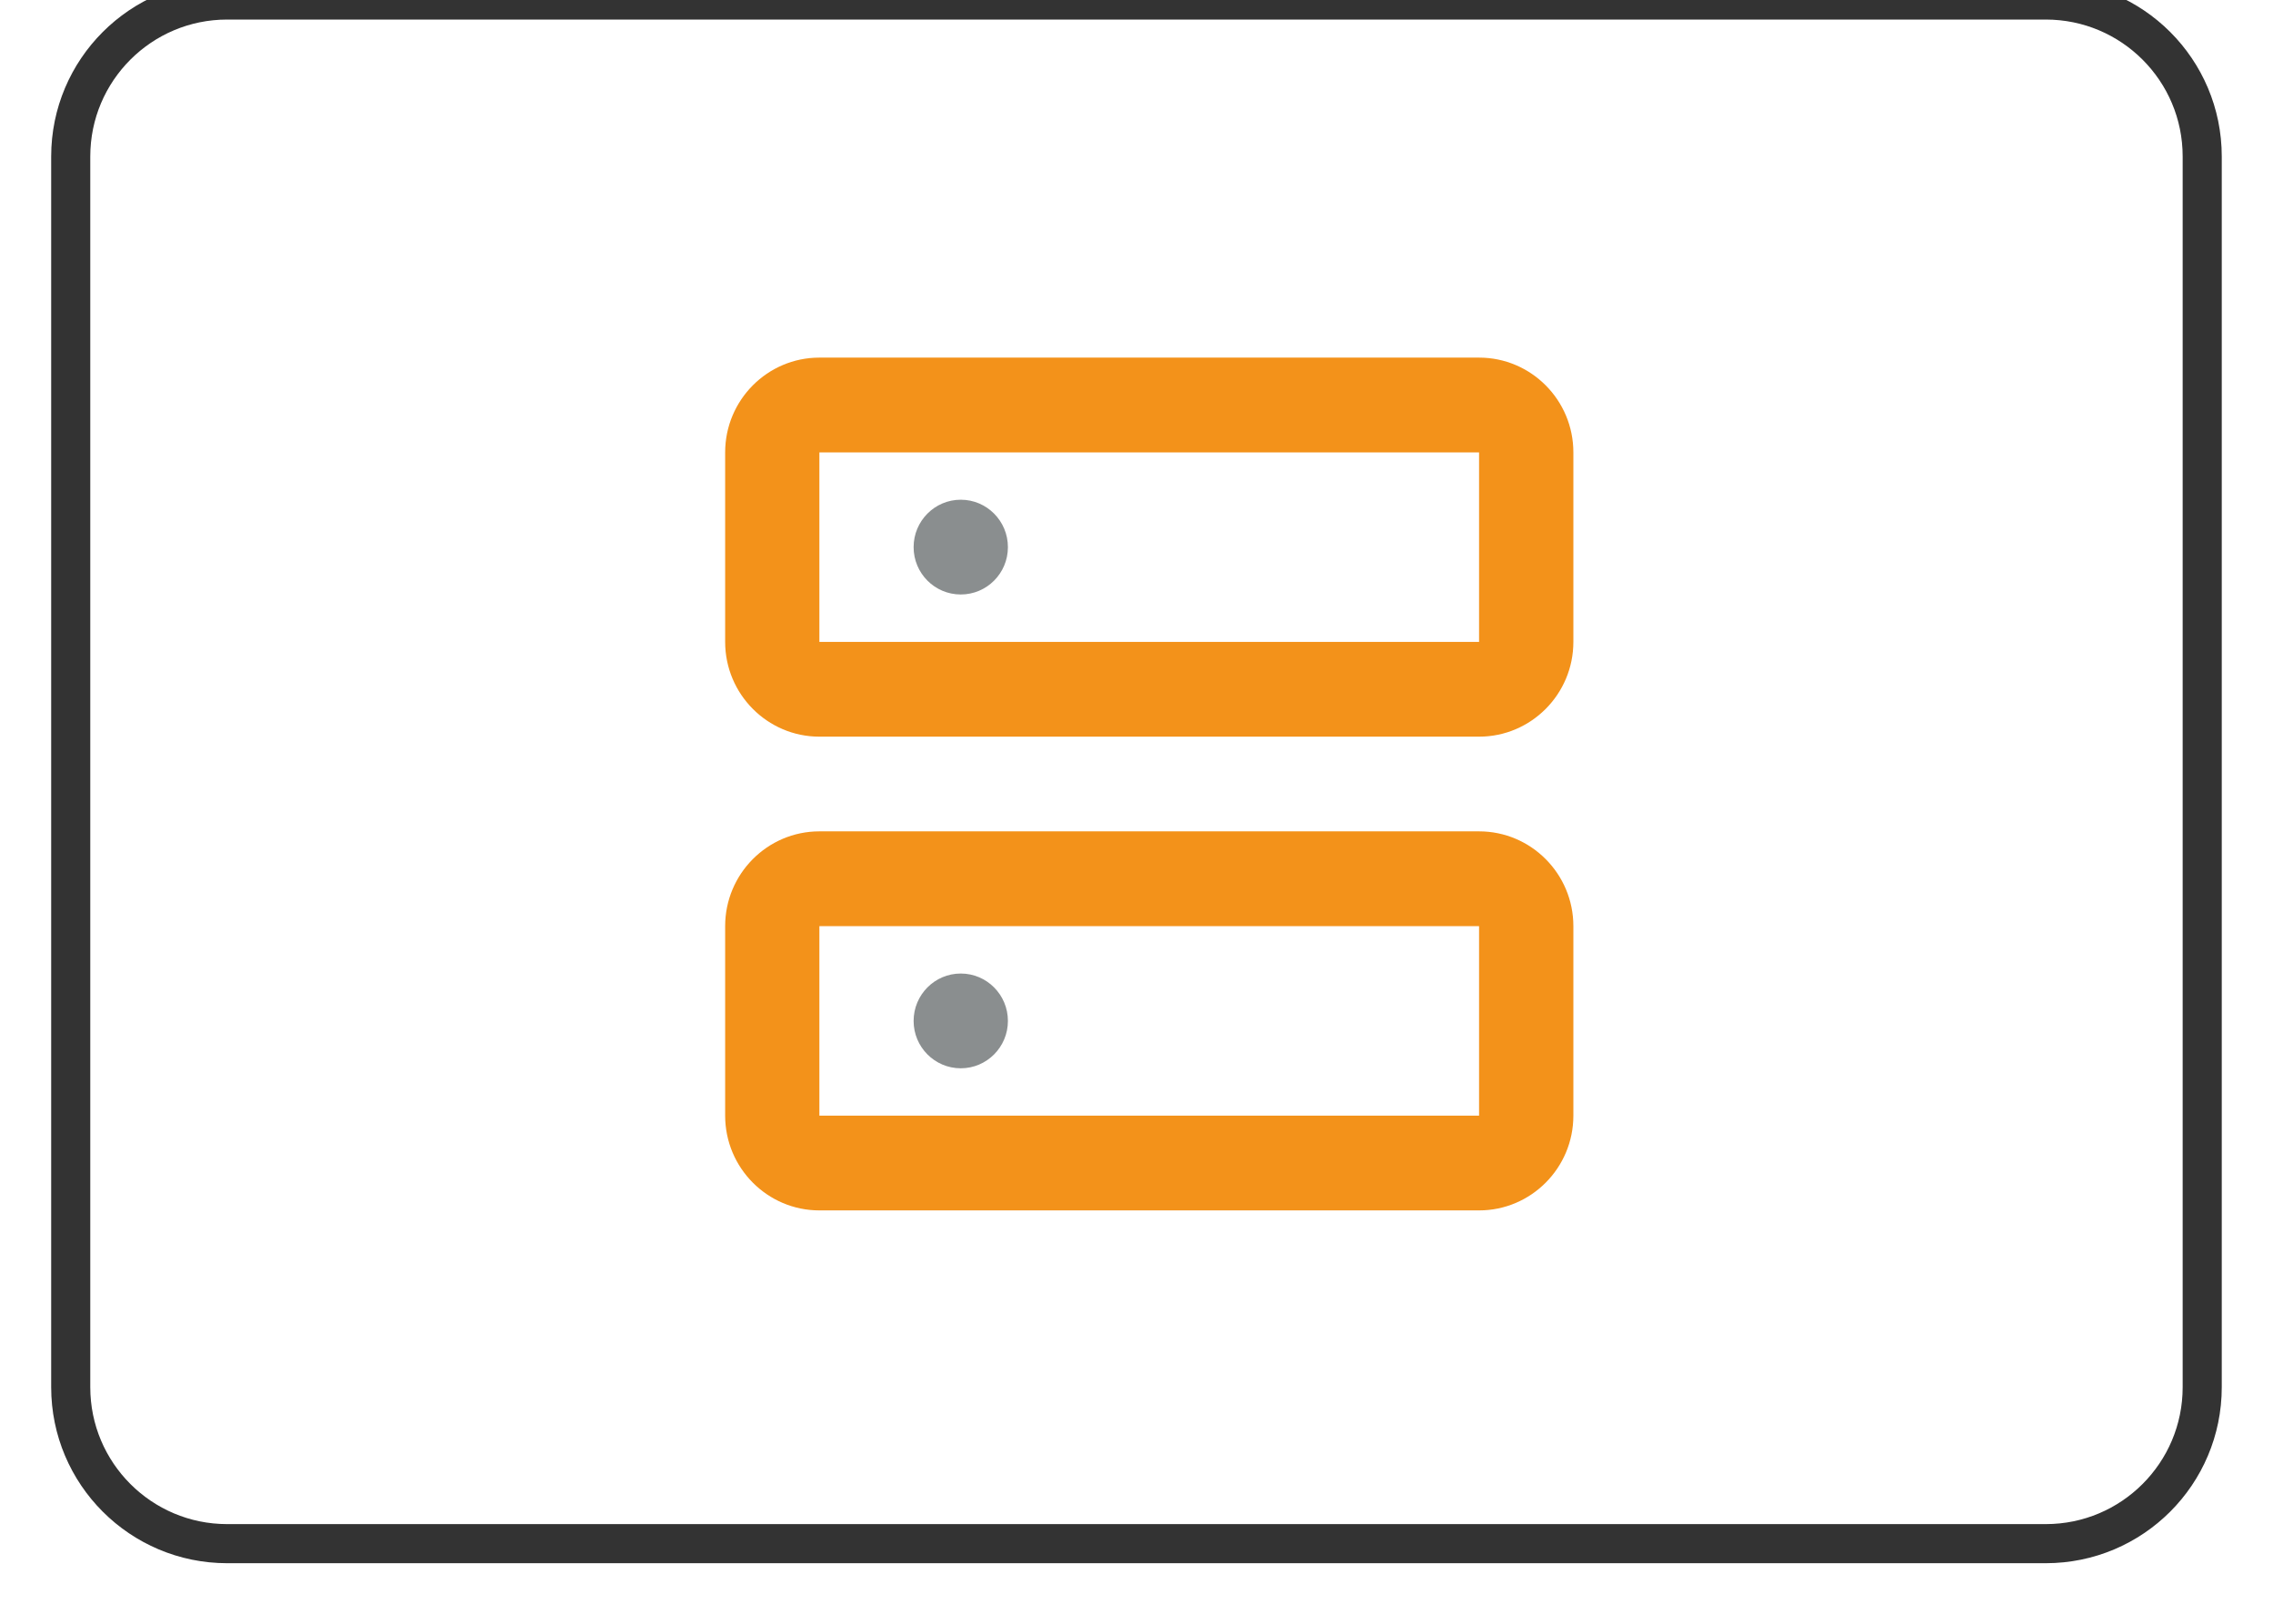
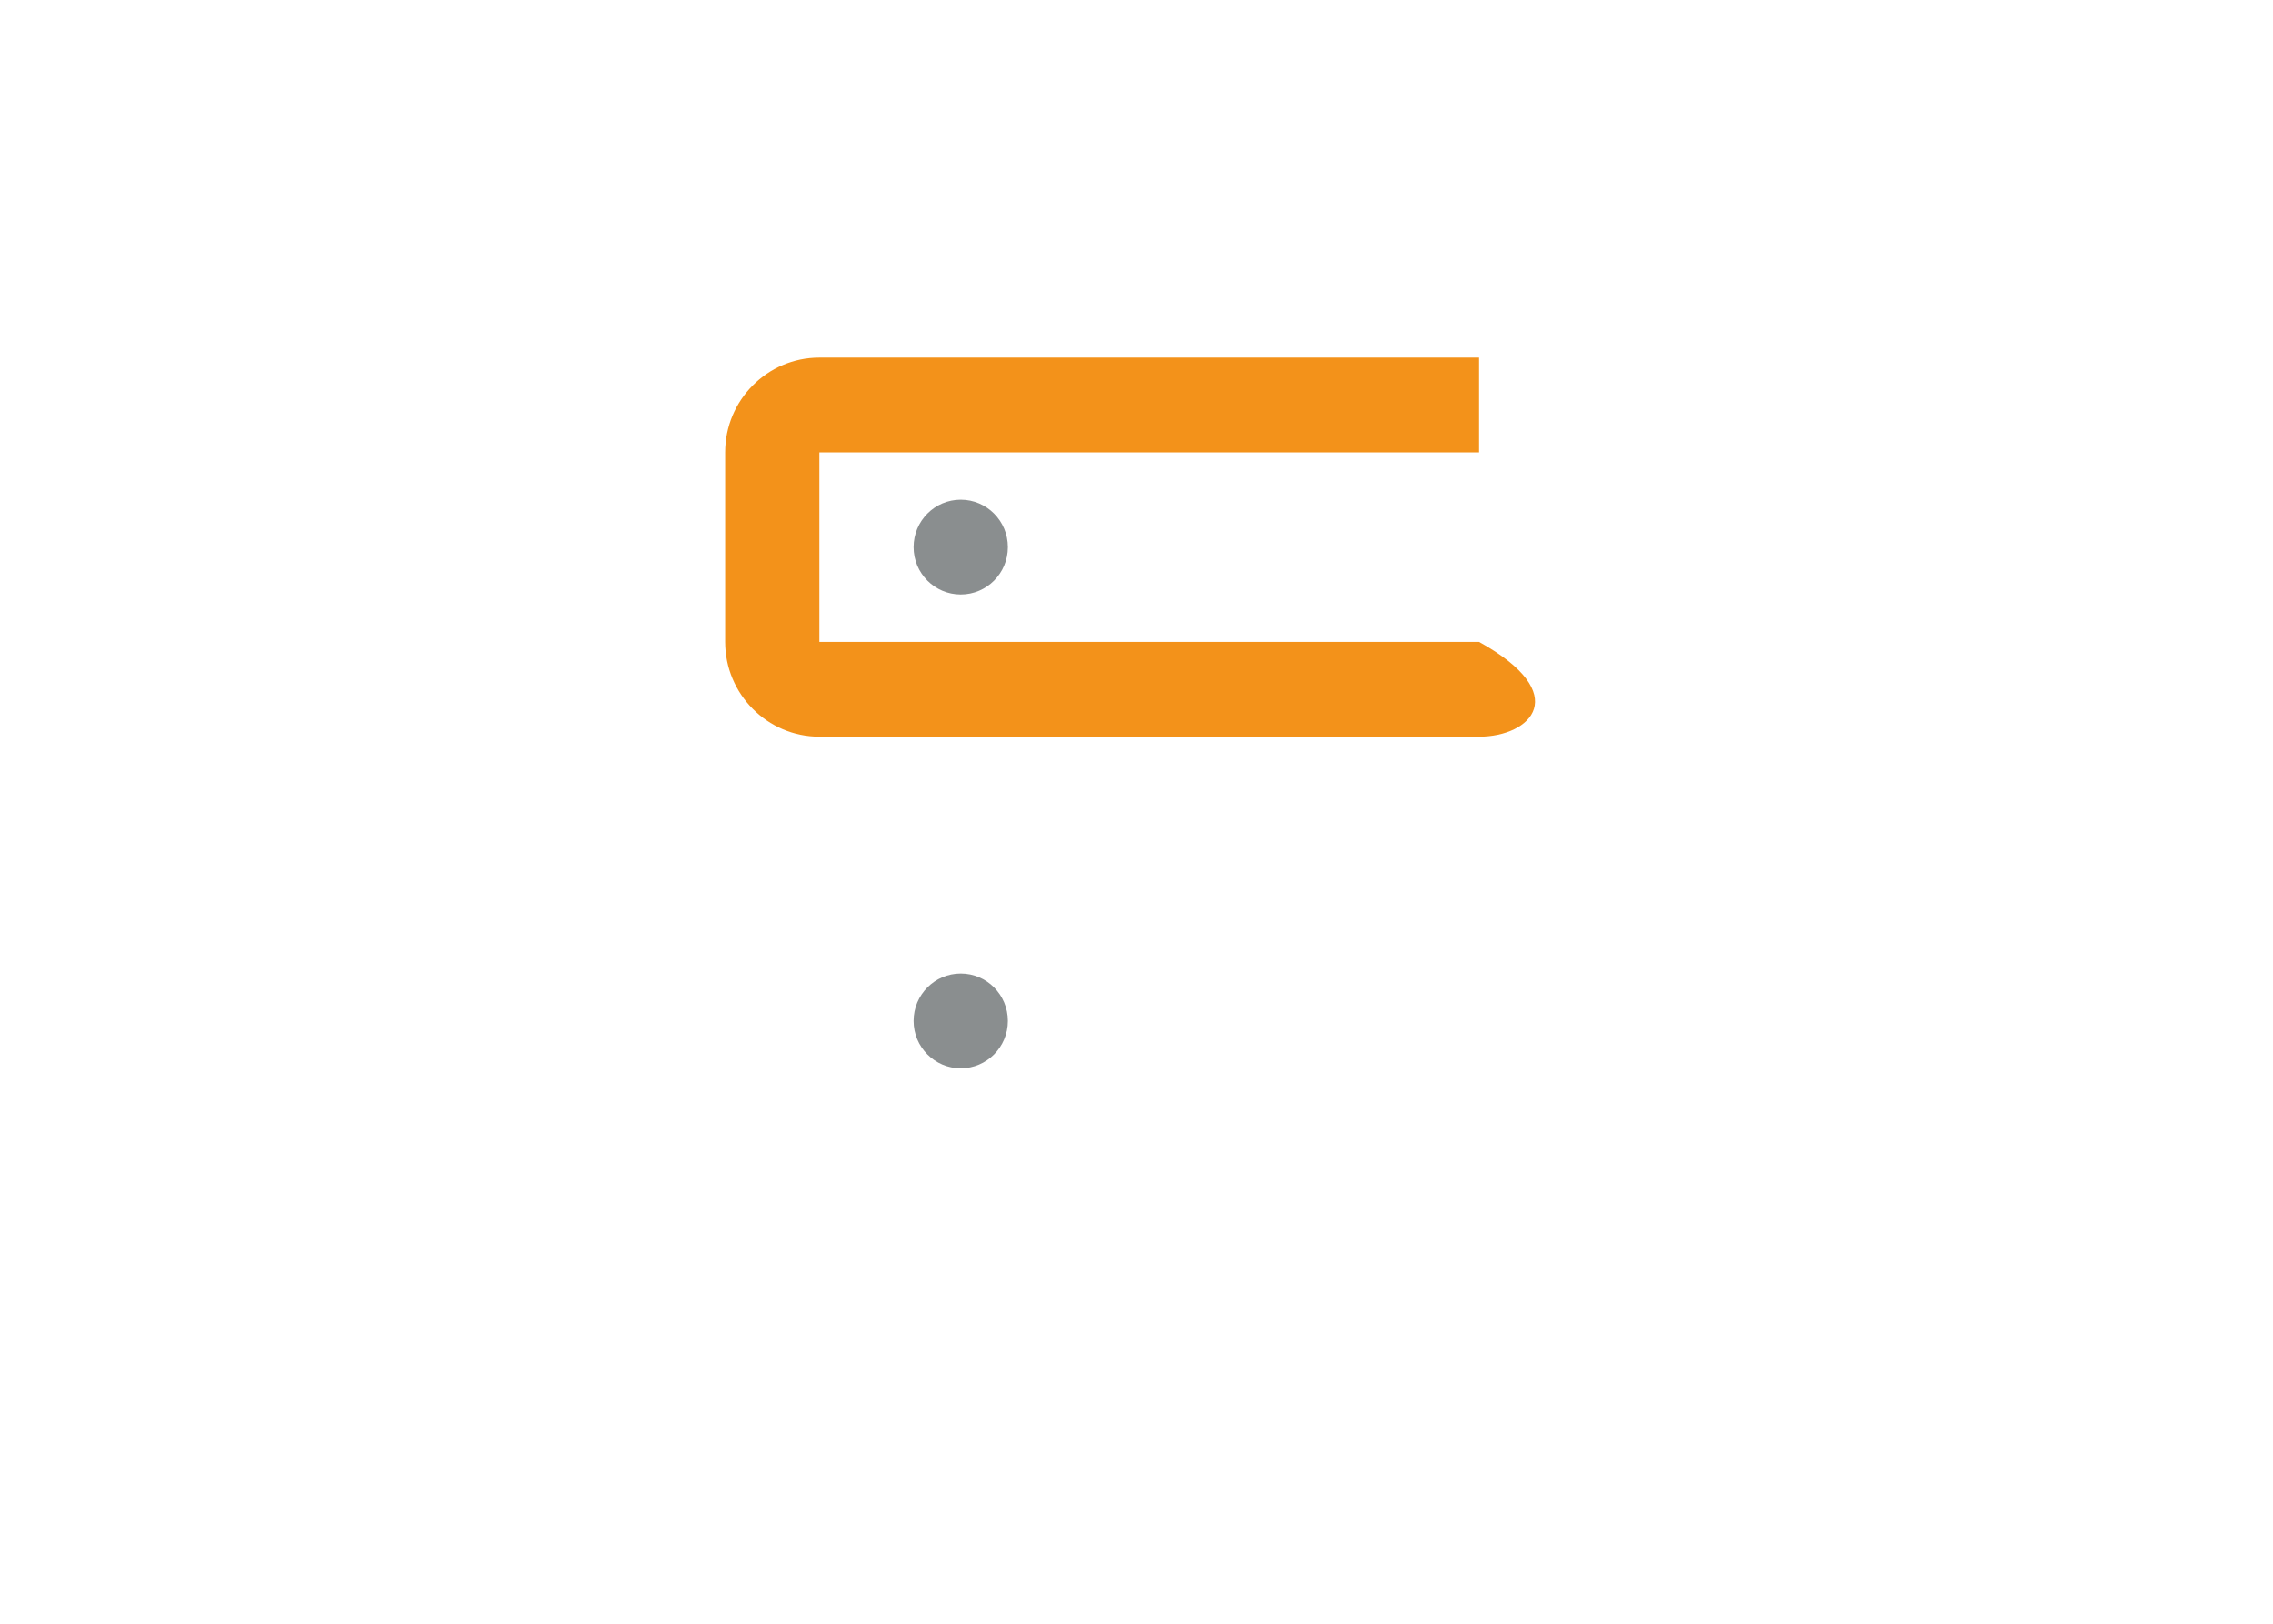
<svg xmlns="http://www.w3.org/2000/svg" width="35" height="25" viewBox="0 0 35 25" fill="none">
-   <path d="M3.498 3.50836e-05C2.168 3.51999e-05 1.089 1.079 1.089 2.409L1.089 21.358C1.089 22.688 2.168 23.767 3.498 23.767L31.501 23.767C32.832 23.767 33.91 22.688 33.91 21.358L33.91 2.409C33.91 1.079 32.832 3.25192e-05 31.501 3.26355e-05L3.498 3.50836e-05Z" stroke="#333333" stroke-width="0.602" stroke-linecap="round" stroke-linejoin="round" />
  <path d="M14.794 16.448C15.195 16.448 15.52 16.121 15.52 15.719C15.52 15.316 15.195 14.989 14.794 14.989C14.393 14.989 14.068 15.316 14.068 15.719C14.068 16.121 14.393 16.448 14.794 16.448Z" fill="#8A8E8F" />
-   <path d="M22.775 18.636H12.617C11.817 18.636 11.166 17.982 11.166 17.177V14.259C11.166 13.455 11.817 12.8 12.617 12.8H22.775C23.576 12.8 24.227 13.455 24.227 14.259V17.177C24.227 17.982 23.576 18.636 22.775 18.636ZM12.617 14.259V17.177H22.775V14.259H12.617Z" fill="#F3921A" />
  <path d="M14.794 9.153C15.195 9.153 15.52 8.827 15.52 8.424C15.52 8.021 15.195 7.694 14.794 7.694C14.393 7.694 14.068 8.021 14.068 8.424C14.068 8.827 14.393 9.153 14.794 9.153Z" fill="#8A8E8F" />
-   <path d="M22.775 11.342H12.617C11.817 11.342 11.166 10.687 11.166 9.883V6.965C11.166 6.16 11.817 5.506 12.617 5.506H22.775C23.576 5.506 24.227 6.16 24.227 6.965V9.883C24.227 10.687 23.576 11.342 22.775 11.342ZM12.617 6.965V9.883H22.775V6.965H12.617Z" fill="#F3921A" />
+   <path d="M22.775 11.342H12.617C11.817 11.342 11.166 10.687 11.166 9.883V6.965C11.166 6.16 11.817 5.506 12.617 5.506H22.775V9.883C24.227 10.687 23.576 11.342 22.775 11.342ZM12.617 6.965V9.883H22.775V6.965H12.617Z" fill="#F3921A" />
</svg>